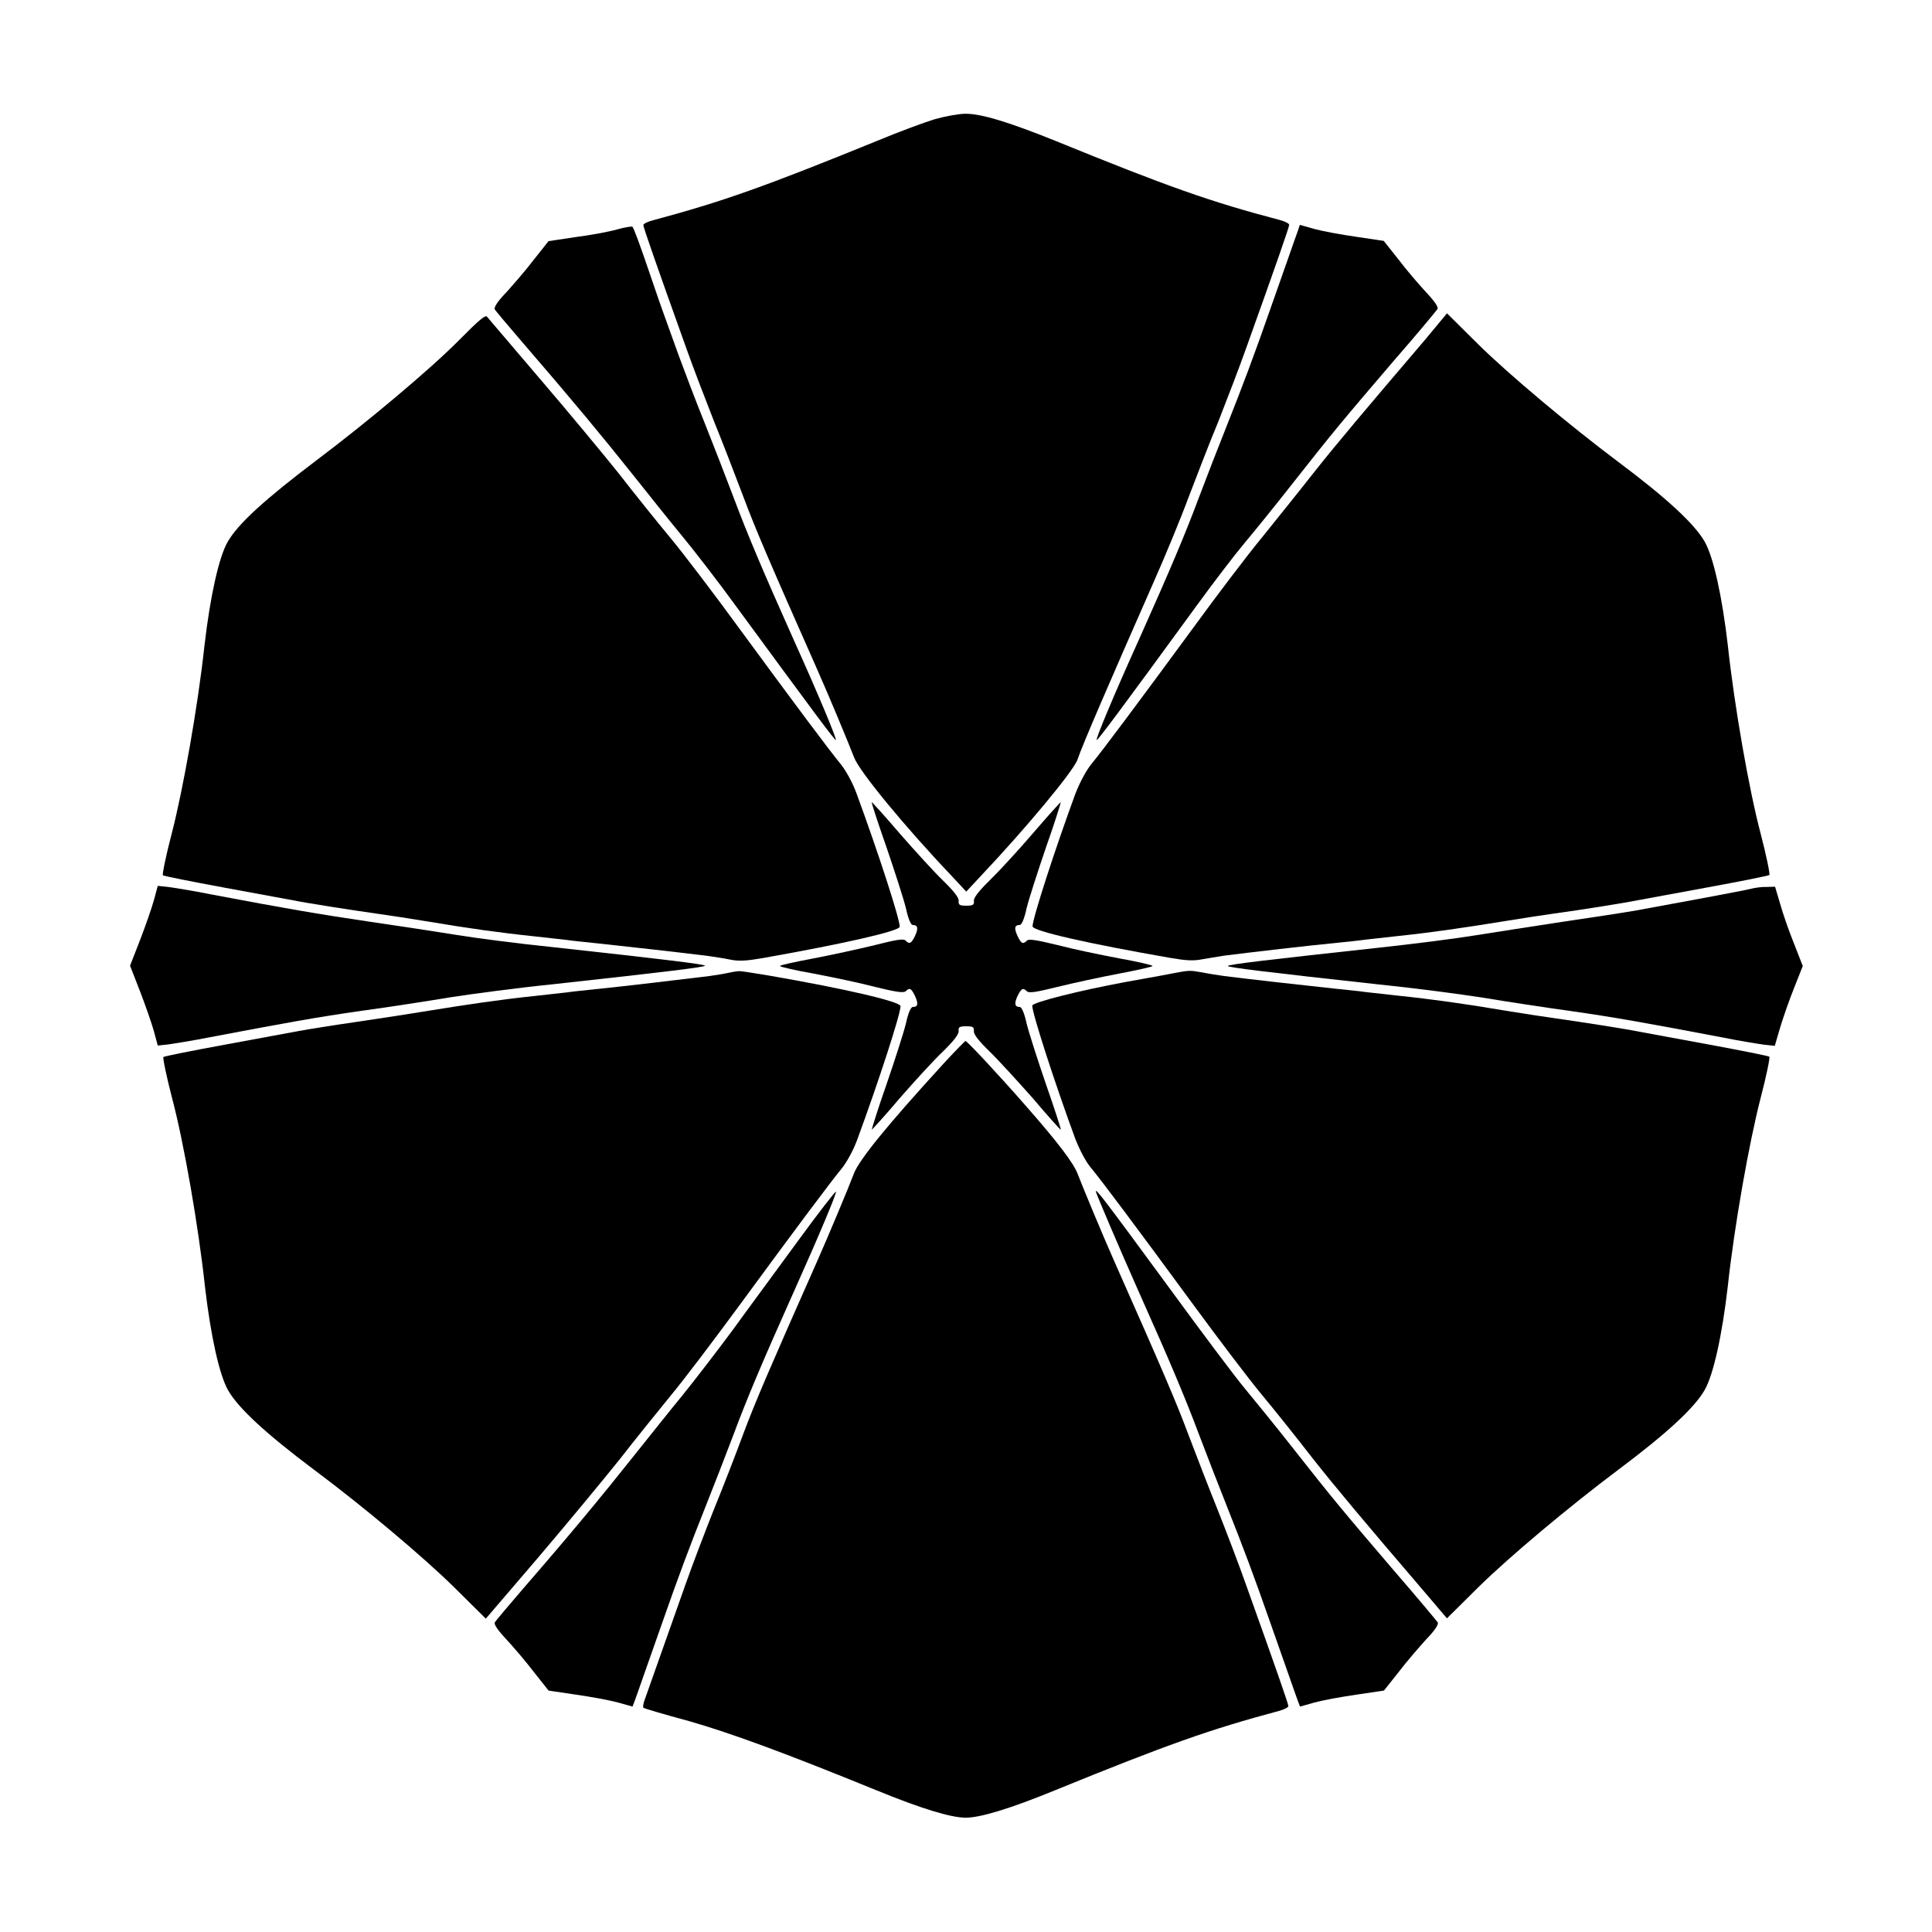
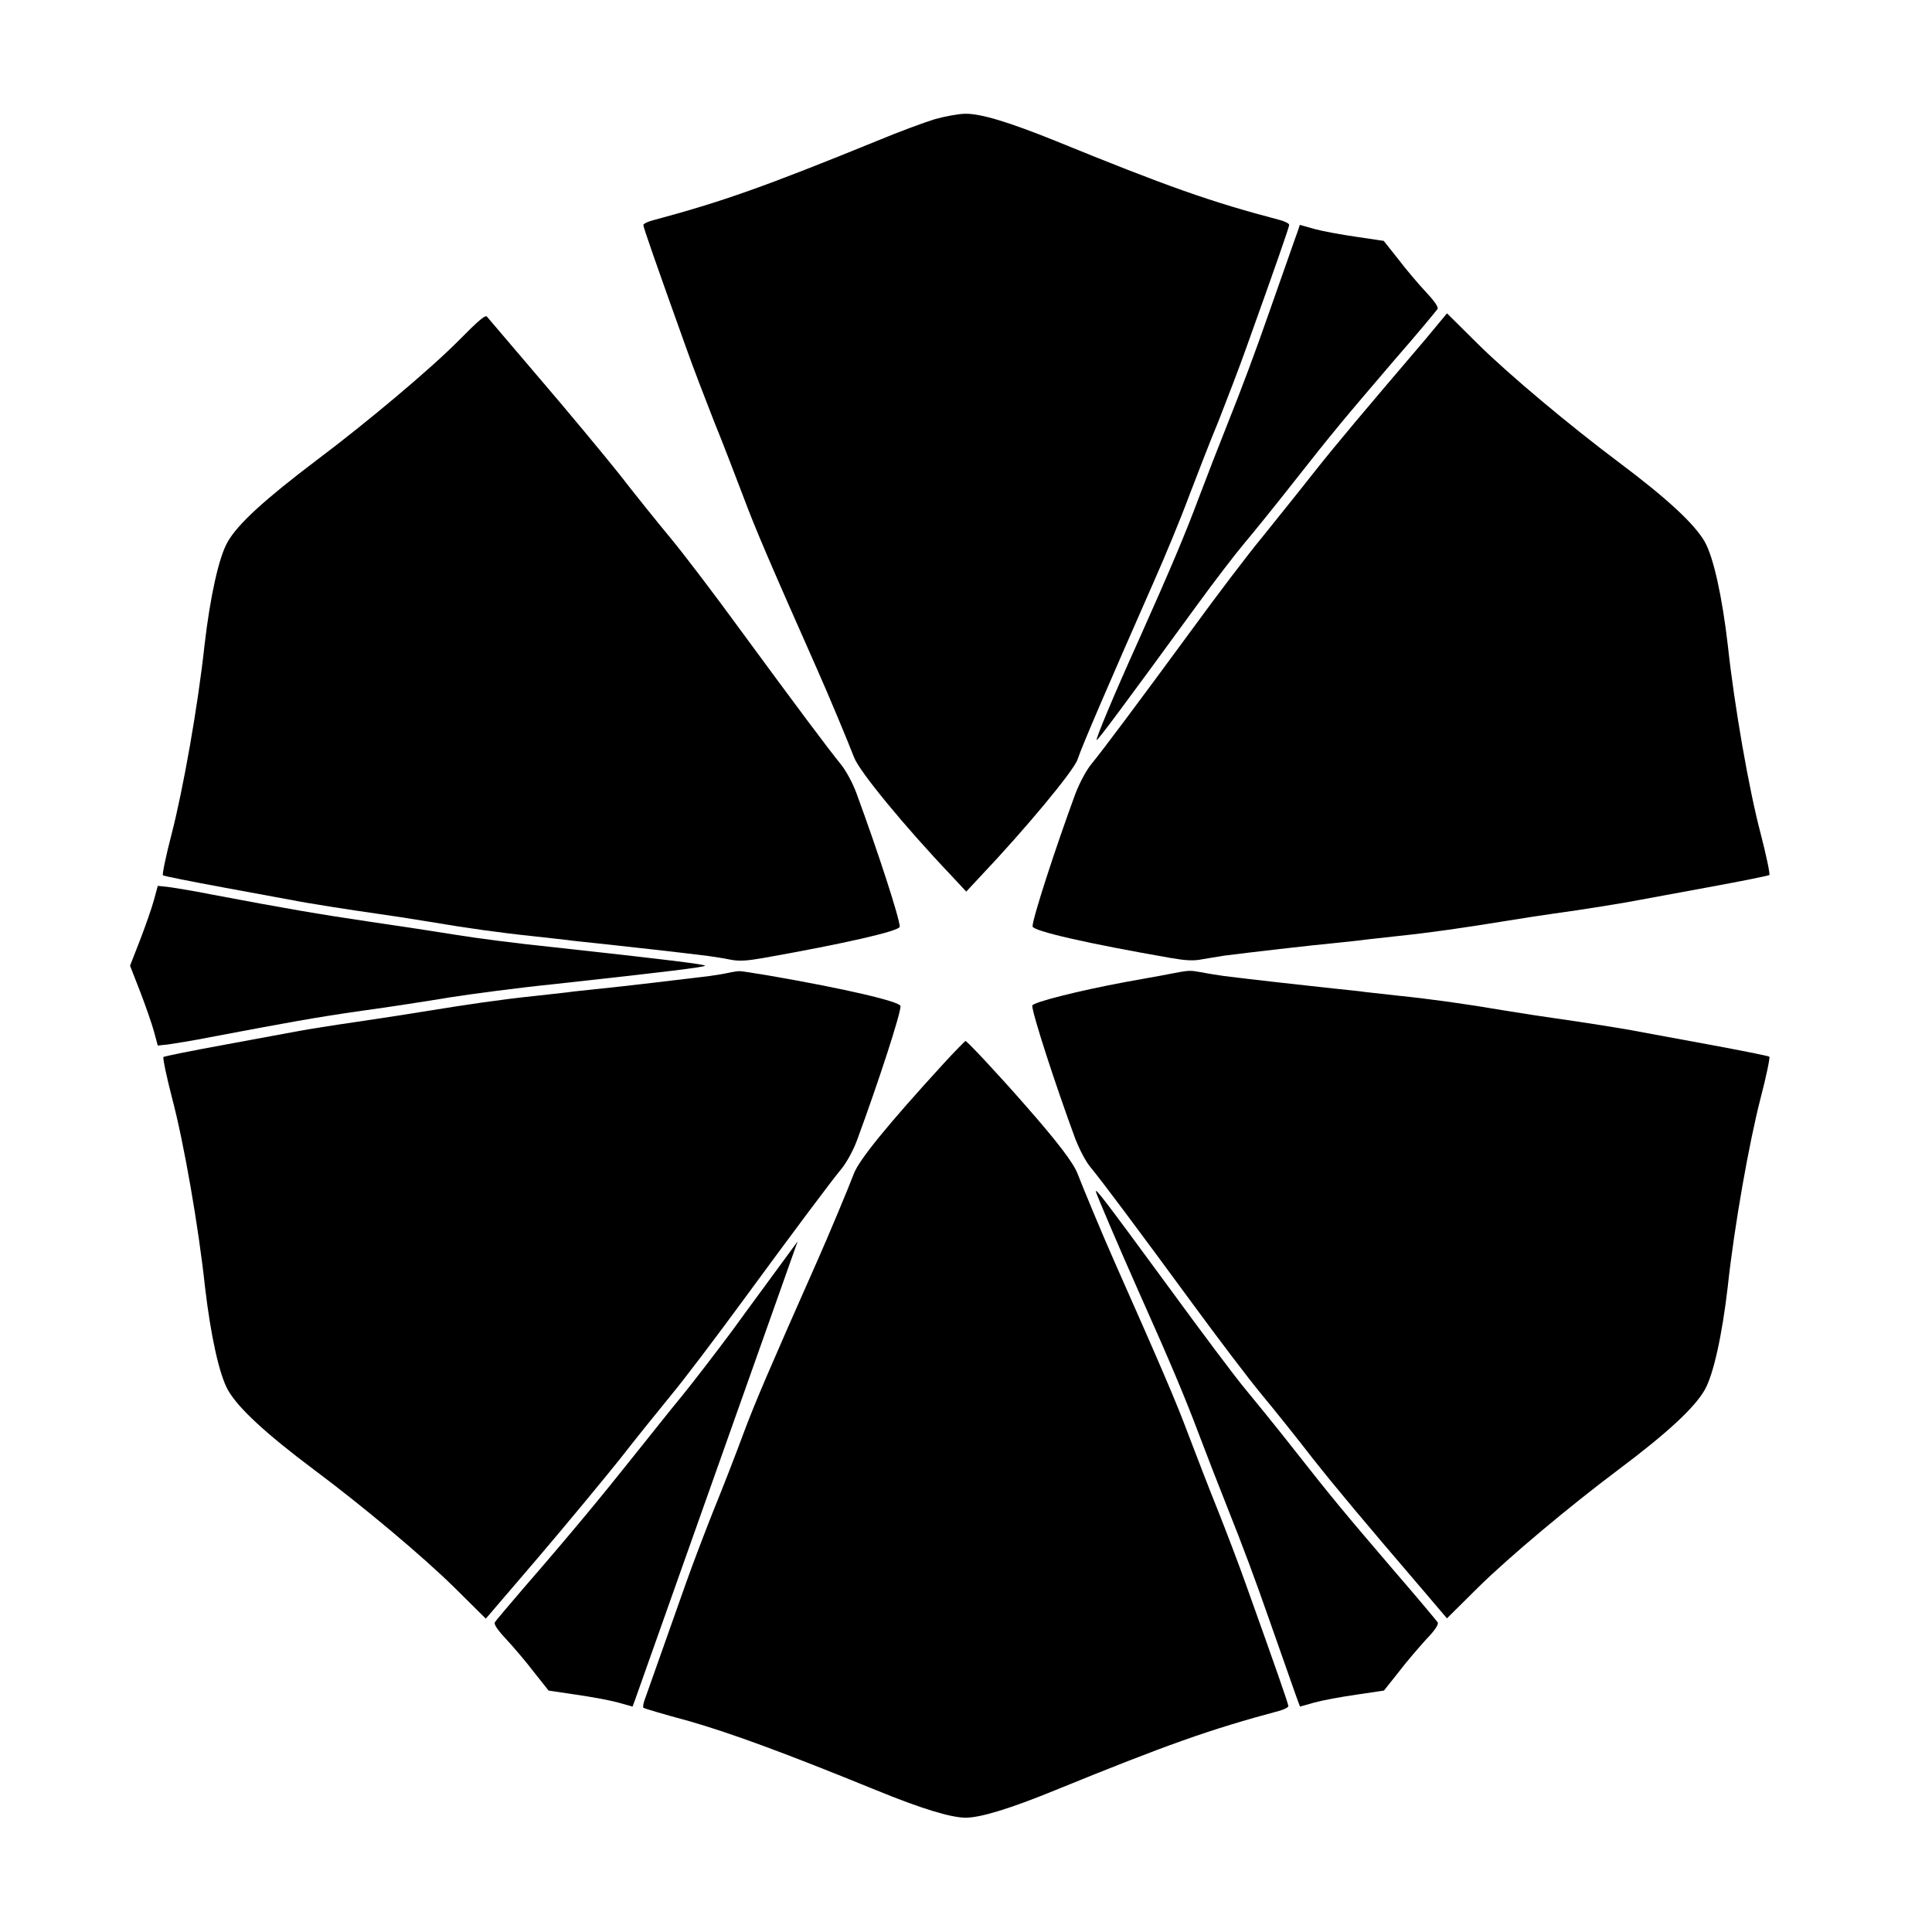
<svg xmlns="http://www.w3.org/2000/svg" fill="#000000" width="800px" height="800px" version="1.1" viewBox="144 144 512 512">
  <g>
    <path d="m391.72 175.59c-2.809 0.863-9.645 3.383-15.332 5.758-29.652 12.09-41.023 16.121-59.305 21.016-1.441 0.359-2.59 0.938-2.59 1.297 0 0.574 3.383 10.293 11.301 32.387 1.801 5.109 5.184 13.891 7.414 19.578 2.305 5.613 5.758 14.684 7.844 20.152 3.168 8.492 6.981 17.344 19.578 45.773 2.949 6.621 8.422 19.793 9.715 23.176 1.367 3.672 13.316 18.211 25.766 31.309l3.957 4.246 3.957-4.246c11.66-12.309 24.613-27.852 25.551-30.805 1.152-3.527 8.348-20.152 20.008-46.637 3.168-7.125 7.414-17.418 9.43-22.887 2.086-5.469 5.613-14.609 7.918-20.152 2.231-5.688 5.613-14.465 7.414-19.578 7.918-22.094 11.301-31.812 11.301-32.387 0-0.359-1.152-0.938-2.519-1.297-18.355-4.82-29.727-8.852-59.379-20.945-12.309-4.965-19.793-7.269-23.969-7.199-1.652 0.004-5.254 0.652-8.059 1.441z" />
-     <path d="m307.51 204.81c-2.016 0.574-6.981 1.512-10.941 2.016l-7.199 1.078-3.887 4.894c-2.016 2.664-5.324 6.477-7.269 8.637-2.305 2.375-3.383 4.031-3.094 4.535 0.215 0.434 3.598 4.391 7.414 8.852 13.242 15.332 21.449 25.262 29.004 34.762 4.176 5.254 10.148 12.738 13.242 16.48 3.168 3.816 9.5 12.02 14.105 18.352 21.016 28.645 26.414 35.914 26.629 35.699 0.289-0.215-4.606-12.02-11.082-26.344-8.637-19.289-12.523-28.645-15.906-37.641-2.016-5.324-5.469-14.25-7.773-20.008-2.305-5.688-5.324-13.676-6.836-17.777-1.441-4.102-3.094-8.492-3.527-9.789-0.504-1.297-2.59-7.269-4.606-13.242s-3.887-11.012-4.176-11.227c-0.211-0.141-2.082 0.148-4.098 0.723z" />
    <path d="m487.95 205.17c-0.504 1.297-3.957 11.301-7.484 21.23-3.887 11.156-7.34 20.367-11.082 29.727-2.305 5.758-5.758 14.684-7.773 20.008-3.383 9.07-7.269 18.352-15.906 37.641-6.477 14.324-11.371 26.055-11.082 26.344 0.215 0.215 6.621-8.348 26.559-35.699 4.606-6.332 10.293-13.746 12.668-16.555 2.375-2.809 8.203-10.004 12.883-15.977 10.578-13.457 13.242-16.625 26.848-32.531 6.047-6.91 11.082-13.027 11.371-13.457 0.289-0.504-0.719-2.016-3.094-4.535-1.941-2.086-5.254-5.973-7.269-8.637l-3.887-4.894-7.269-1.078c-4.031-0.574-9.07-1.512-11.156-2.086l-3.816-1.078z" />
    <path d="m265.41 234.39c-7.269 7.34-24.039 21.449-37.355 31.453-13.891 10.508-21.016 16.984-23.75 21.809-2.305 4.031-4.606 14.395-6.117 27.422-1.727 16.051-5.688 38.289-8.707 49.949-1.512 5.758-2.519 10.723-2.305 10.941 0.289 0.215 7.559 1.656 16.121 3.238 8.637 1.582 16.84 3.094 18.352 3.383 3.094 0.648 15.402 2.59 22.598 3.598 2.664 0.359 8.707 1.297 13.531 2.086 9.715 1.656 18.93 2.949 27.996 3.887 3.312 0.359 7.125 0.793 8.422 0.938 1.297 0.215 5.109 0.574 8.422 0.938 5.543 0.574 22.887 2.519 29.078 3.312 1.441 0.215 3.957 0.574 5.688 0.938 2.375 0.504 4.461 0.359 8.637-0.359 21.953-3.887 36.418-7.199 36.418-8.348 0-2.086-5.688-19.648-11.516-35.484-1.008-2.734-2.809-5.973-4.102-7.559-3.023-3.672-12.164-15.906-26.848-35.914-6.551-8.996-14.754-19.793-18.281-24.039s-9.715-11.949-13.676-17.059c-4.031-5.039-13.387-16.336-20.801-24.973-7.414-8.707-13.746-16.121-14.105-16.555-0.359-0.727-2.086 0.711-7.699 6.398z" />
    <path d="m521.78 233.89c-16.266 19.074-23.465 27.566-29.941 35.77-3.887 4.965-10.004 12.523-13.457 16.84-3.527 4.246-11.73 15.043-18.281 24.039-15.113 20.586-23.895 32.316-26.848 35.914-1.367 1.656-3.094 4.894-4.246 7.844-5.324 14.465-11.371 33.109-11.371 35.195 0 1.223 14.539 4.535 36.418 8.348 4.176 0.719 6.262 0.863 8.637 0.359 1.656-0.289 4.246-0.719 5.688-0.938 6.191-0.793 23.535-2.809 29.078-3.312 3.312-0.359 7.125-0.719 8.422-0.938 1.297-0.145 5.109-0.574 8.422-0.938 9.07-0.938 18.281-2.305 27.996-3.887 4.82-0.793 10.941-1.727 13.531-2.086 7.055-0.938 19.434-2.949 22.598-3.598 1.512-0.289 9.789-1.801 18.352-3.383 8.637-1.582 15.836-3.023 16.121-3.238 0.215-0.215-0.793-5.109-2.305-10.941-3.094-11.66-6.981-33.898-8.707-49.949-1.512-13.027-3.816-23.391-6.117-27.422-2.664-4.68-9.934-11.445-22.816-21.09-13.242-9.934-28.934-23.102-37.066-31.094l-8.422-8.348z" />
-     <path d="m378.91 368.47c2.231 6.551 4.606 13.891 5.184 16.266 0.574 2.734 1.297 4.391 1.801 4.391 1.367 0 1.512 0.938 0.574 2.949-1.008 2.016-1.441 2.231-2.519 1.152-0.504-0.504-2.445-0.215-8.062 1.223-4.102 1.008-11.371 2.59-16.266 3.527-4.965 0.938-8.926 1.801-8.926 2.016s3.957 1.152 8.926 2.016c4.894 0.938 12.164 2.445 16.266 3.527 5.543 1.367 7.559 1.656 8.133 1.152 1.008-1.008 1.441-0.863 2.445 1.223 0.938 2.016 0.863 2.949-0.574 2.949-0.504 0-1.223 1.656-1.801 4.32-0.574 2.375-2.949 9.789-5.184 16.266-2.305 6.551-3.957 11.949-3.887 11.949 0.07 0 3.527-3.742 7.414-8.348 3.957-4.535 9.07-10.148 11.445-12.379 2.879-2.809 4.246-4.606 4.176-5.398-0.145-1.078 0.215-1.297 2.016-1.297 1.801 0 2.086 0.215 2.016 1.297-0.07 0.863 1.297 2.59 4.176 5.398 2.375 2.305 7.484 7.918 11.445 12.379 3.887 4.606 7.269 8.348 7.414 8.348 0.145 0-1.582-5.324-3.887-11.949-2.231-6.477-4.606-13.891-5.184-16.266-0.574-2.664-1.297-4.32-1.801-4.32-1.367 0-1.512-0.938-0.574-2.949 1.008-2.016 1.441-2.231 2.445-1.223 0.574 0.574 2.59 0.215 8.133-1.152 4.102-1.008 11.371-2.59 16.336-3.527 4.894-0.938 8.852-1.801 8.852-2.016s-3.957-1.152-8.852-2.016c-4.965-0.938-12.234-2.445-16.336-3.527-5.613-1.367-7.559-1.656-8.062-1.223-1.078 1.078-1.512 0.938-2.519-1.152-0.938-2.016-0.863-2.949 0.574-2.949 0.504 0 1.223-1.656 1.801-4.391 0.574-2.375 2.949-9.715 5.184-16.266 2.305-6.477 3.957-11.875 3.887-11.875-0.145 0-3.527 3.742-7.414 8.277-3.957 4.606-9.07 10.148-11.445 12.453-2.879 2.809-4.246 4.606-4.176 5.398 0.145 1.078-0.215 1.297-2.016 1.297-1.801 0-2.086-0.215-2.016-1.297 0.07-0.863-1.297-2.59-4.176-5.398-2.375-2.305-7.484-7.918-11.445-12.453-3.887-4.535-7.269-8.277-7.414-8.277-0.137 0 1.59 5.328 3.894 11.875z" />
    <path d="m184.8 382.51c-0.574 2.086-2.231 6.836-3.672 10.578l-2.664 6.836 2.664 6.836c1.441 3.742 3.094 8.492 3.672 10.578l1.008 3.742 2.734-0.289c1.512-0.215 6.551-1.008 11.227-1.941 20.082-3.816 28.43-5.324 40.09-6.981 6.836-0.938 17.203-2.519 23.176-3.527 5.973-0.938 18.426-2.59 27.711-3.527 30.23-3.312 40.09-4.535 40.09-4.894s-10.508-1.656-40.09-4.894c-9.285-0.938-20.801-2.445-25.621-3.238-4.82-0.793-15.258-2.375-23.176-3.527-13.602-2.016-22.023-3.453-42.176-7.269-4.606-0.938-9.715-1.727-11.227-1.941l-2.734-0.289z" />
-     <path d="m607.93 379.56c-2.016 0.504-19.074 3.672-30.156 5.688-2.809 0.504-11.66 1.871-19.578 3.023-7.918 1.223-18.352 2.809-23.176 3.598-4.82 0.793-16.48 2.305-25.91 3.312-28.355 3.094-39.73 4.391-39.73 4.82 0 0.359 9.859 1.582 40.09 4.894 9.285 0.938 21.734 2.59 27.711 3.527 5.973 1.008 16.41 2.59 23.176 3.527 11.66 1.656 20.008 3.168 40.09 6.981 4.606 0.938 9.645 1.727 11.156 1.941l2.734 0.289 1.367-4.68c0.793-2.664 2.445-7.414 3.742-10.652l2.305-5.828-2.305-5.902c-1.297-3.168-2.949-7.918-3.672-10.508l-1.367-4.606-2.16 0.07c-1.297-0.07-3.238 0.215-4.316 0.504z" />
    <path d="m337.09 401.8c-1.297 0.289-3.598 0.648-5.109 0.863-5.758 0.719-23.465 2.809-29.223 3.383-3.312 0.359-7.125 0.719-8.422 0.938-1.297 0.145-5.109 0.574-8.422 0.938-9.07 0.938-18.281 2.305-27.996 3.887-4.82 0.793-13.602 2.16-19.578 3.023-5.973 0.863-12.738 1.941-15.043 2.375-2.305 0.434-11.301 2.086-19.863 3.672-8.637 1.582-15.836 3.023-16.121 3.238-0.215 0.215 0.793 5.109 2.305 10.941 3.094 11.66 6.981 33.898 8.707 49.949 1.512 13.027 3.816 23.391 6.117 27.422 2.664 4.68 9.934 11.445 22.816 21.09 13.316 9.934 28.934 23.102 37.066 31.094l8.422 8.348 14.18-16.555c7.773-9.141 17.344-20.727 21.375-25.766 3.957-5.109 10.148-12.738 13.602-16.984 3.527-4.246 11.73-15.113 18.281-24.039 14.684-20.008 23.824-32.242 26.848-35.914 1.297-1.582 3.094-4.82 4.102-7.559 5.828-15.836 11.516-33.395 11.516-35.484 0-1.223-14.539-4.606-34.906-8.133-3.816-0.648-7.199-1.152-7.559-1.152-0.359-0.078-1.797 0.141-3.094 0.426z" />
    <path d="m453.69 402.16c-2.445 0.504-7.629 1.367-11.445 2.086-12.379 2.305-24.688 5.398-24.688 6.262 0 2.086 6.047 20.727 11.371 35.195 1.152 2.949 2.809 6.191 4.246 7.844 3.023 3.672 12.164 15.906 26.848 35.914 6.551 8.926 14.754 19.793 18.281 24.039 3.527 4.246 9.574 11.805 13.457 16.84 6.477 8.203 13.676 16.77 29.941 35.77l5.758 6.766 8.422-8.348c8.133-7.988 23.824-21.16 37.066-31.094 12.883-9.645 20.152-16.41 22.816-21.09 2.305-4.031 4.606-14.395 6.117-27.422 1.727-16.051 5.688-38.289 8.707-49.949 1.512-5.758 2.519-10.723 2.305-10.941-0.289-0.215-7.559-1.656-16.121-3.238-8.637-1.582-16.84-3.094-18.352-3.383-3.094-0.648-15.402-2.59-22.598-3.598-2.664-0.359-8.707-1.297-13.531-2.086-9.715-1.656-18.93-2.949-27.996-3.887-3.312-0.359-7.125-0.793-8.422-0.938-1.297-0.215-5.109-0.574-8.422-0.938-5.543-0.574-22.887-2.519-29.078-3.312-1.441-0.215-3.957-0.574-5.688-0.938-3.672-0.633-3.238-0.633-8.996 0.445z" />
    <path d="m393.95 425.98c-14.684 16.051-22.312 25.406-23.68 29.078-1.297 3.453-6.766 16.555-9.715 23.176-12.594 28.43-16.41 37.281-19.578 45.773-2.016 5.469-5.543 14.539-7.844 20.152-2.231 5.613-5.613 14.465-7.414 19.578-2.809 7.918-4.68 13.172-10.797 30.516-0.434 1.078-0.574 2.086-0.434 2.305 0.215 0.215 5.613 1.801 12.02 3.527 11.082 3.168 25.406 8.422 49.734 18.352 11.949 4.894 19.793 7.269 23.68 7.269s11.73-2.375 23.68-7.269c29.652-12.09 41.023-16.121 59.305-21.016 1.367-0.359 2.519-0.938 2.519-1.297 0-0.574-3.383-10.293-11.301-32.387-1.801-5.109-5.184-13.961-7.414-19.578-2.305-5.688-5.758-14.684-7.844-20.152-3.168-8.492-6.981-17.344-19.578-45.773-2.949-6.621-8.422-19.793-9.715-23.176-1.078-2.809-5.039-8.133-14.035-18.352-7.125-8.133-15.258-16.84-15.691-16.84-0.07-0.004-2.805 2.731-5.898 6.113z" />
-     <path d="m355.38 472.98c-5.398 7.414-13.242 17.992-17.344 23.68-4.176 5.613-10.148 13.387-13.242 17.203-3.168 3.816-9.07 11.301-13.242 16.48-7.559 9.5-15.691 19.434-29.004 34.762-3.816 4.461-7.199 8.422-7.414 8.852-0.289 0.504 0.793 2.086 3.094 4.535 1.941 2.086 5.254 5.973 7.269 8.637l3.887 4.894 7.269 1.078c4.031 0.574 9.07 1.512 11.156 2.086l3.816 1.078 0.574-1.512c0.504-1.297 3.957-11.301 7.484-21.23 3.887-11.156 7.34-20.367 11.082-29.727 2.305-5.758 5.758-14.684 7.773-20.008 3.383-9.07 7.269-18.352 15.906-37.641 6.406-14.25 11.371-26.055 11.082-26.344-0.145-0.141-4.75 5.762-10.148 13.176z" />
+     <path d="m355.38 472.98c-5.398 7.414-13.242 17.992-17.344 23.68-4.176 5.613-10.148 13.387-13.242 17.203-3.168 3.816-9.07 11.301-13.242 16.48-7.559 9.5-15.691 19.434-29.004 34.762-3.816 4.461-7.199 8.422-7.414 8.852-0.289 0.504 0.793 2.086 3.094 4.535 1.941 2.086 5.254 5.973 7.269 8.637l3.887 4.894 7.269 1.078c4.031 0.574 9.07 1.512 11.156 2.086l3.816 1.078 0.574-1.512z" />
    <path d="m434.4 459.73c0 0.434 6.117 14.754 11.301 26.414 8.637 19.289 12.523 28.645 15.906 37.641 2.016 5.324 5.469 14.25 7.773 20.008 3.742 9.355 7.199 18.57 11.082 29.727 3.527 9.934 6.981 19.938 7.484 21.23l0.574 1.512 3.816-1.078c2.086-0.574 7.125-1.512 11.156-2.086l7.269-1.078 3.887-4.894c2.016-2.664 5.324-6.477 7.269-8.637 2.375-2.445 3.383-4.031 3.094-4.535-0.289-0.434-5.324-6.477-11.371-13.457-13.602-15.906-16.266-19.074-26.848-32.531-4.68-5.973-10.508-13.098-12.883-15.977-2.375-2.809-11.66-15.188-20.586-27.422-16.695-22.746-18.855-25.555-18.926-24.836z" />
  </g>
</svg>